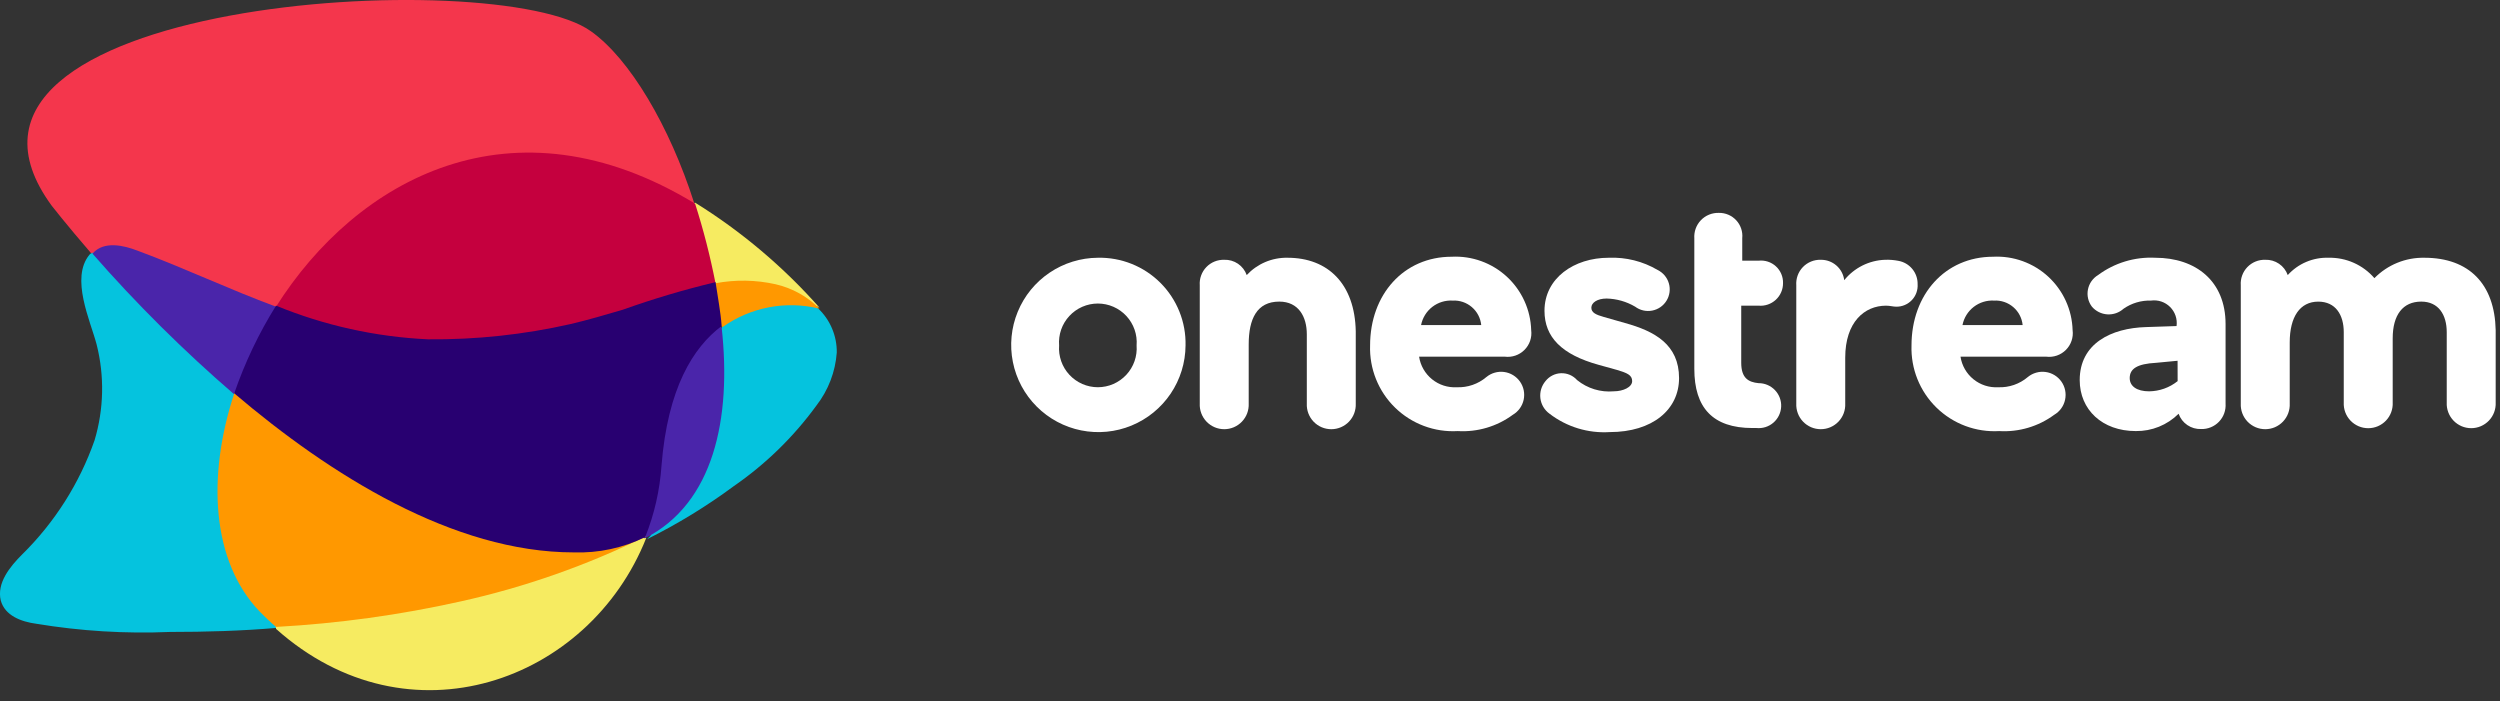
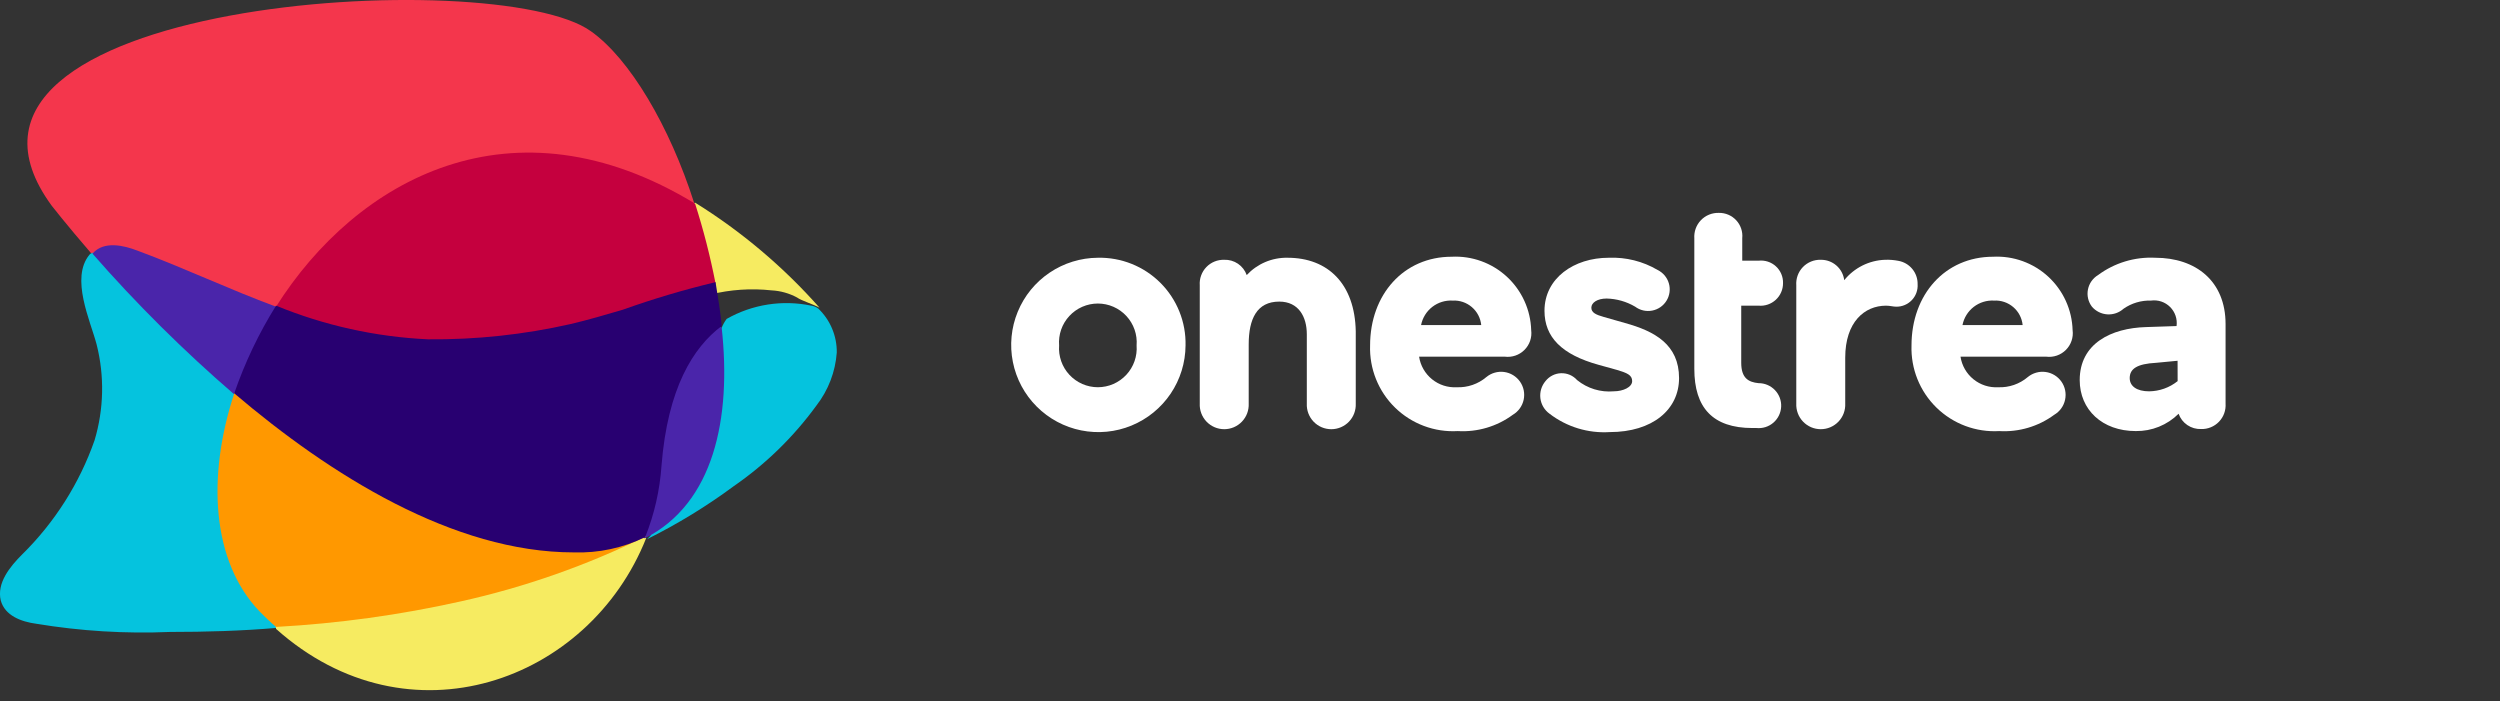
<svg xmlns="http://www.w3.org/2000/svg" width="189" height="53" viewBox="0 0 189 53" fill="none">
  <rect x="0" y="0" width="189" height="53" fill="#333333" stroke="none" />
  <g clip-path="url(#clip0_752:2)">
    <path d="M82.998 19.486C81.698 19.494 80.429 19.886 79.351 20.613C78.273 21.34 77.434 22.369 76.94 23.572C76.446 24.775 76.318 26.097 76.574 27.372C76.829 28.647 77.456 29.818 78.376 30.737C79.295 31.657 80.466 32.284 81.741 32.539C83.016 32.795 84.338 32.668 85.541 32.173C86.744 31.679 87.773 30.84 88.501 29.762C89.228 28.684 89.62 27.415 89.627 26.115C89.647 25.239 89.489 24.368 89.162 23.555C88.836 22.742 88.349 22.004 87.729 21.384C87.11 20.765 86.371 20.277 85.558 19.951C84.745 19.625 83.874 19.466 82.998 19.486V19.486ZM82.998 29.275C82.594 29.274 82.194 29.191 81.823 29.029C81.453 28.866 81.12 28.63 80.845 28.333C80.57 28.037 80.359 27.687 80.226 27.305C80.093 26.923 80.039 26.518 80.069 26.115C80.037 25.711 80.09 25.305 80.222 24.922C80.355 24.539 80.566 24.188 80.841 23.891C81.116 23.593 81.45 23.356 81.821 23.193C82.192 23.031 82.593 22.947 82.998 22.947C83.403 22.947 83.804 23.031 84.175 23.193C84.547 23.356 84.88 23.593 85.155 23.891C85.43 24.188 85.641 24.539 85.774 24.922C85.907 25.305 85.959 25.711 85.927 26.115C85.957 26.518 85.904 26.923 85.77 27.305C85.637 27.687 85.426 28.037 85.151 28.333C84.876 28.63 84.543 28.866 84.173 29.029C83.802 29.191 83.403 29.274 82.998 29.275V29.275Z" fill="white" />
    <path d="M97.335 19.486C96.758 19.475 96.185 19.586 95.653 19.812C95.122 20.038 94.644 20.373 94.252 20.796C94.129 20.447 93.898 20.147 93.592 19.939C93.286 19.731 92.921 19.626 92.552 19.64C92.3 19.633 92.05 19.678 91.817 19.773C91.584 19.868 91.373 20.011 91.199 20.193C91.025 20.374 90.89 20.59 90.805 20.827C90.719 21.064 90.684 21.316 90.702 21.567V30.509C90.69 30.759 90.729 31.009 90.817 31.244C90.905 31.478 91.039 31.693 91.212 31.874C91.385 32.055 91.593 32.199 91.823 32.298C92.053 32.396 92.301 32.447 92.552 32.447C92.802 32.447 93.05 32.396 93.28 32.298C93.511 32.199 93.719 32.055 93.891 31.874C94.064 31.693 94.199 31.478 94.287 31.244C94.374 31.009 94.413 30.759 94.402 30.509V26.038C94.402 24.111 95.019 22.801 96.714 22.801C98.179 22.801 98.795 23.957 98.795 25.268V30.51C98.783 30.76 98.822 31.01 98.91 31.245C98.998 31.479 99.132 31.694 99.305 31.875C99.478 32.056 99.686 32.2 99.916 32.299C100.147 32.397 100.394 32.448 100.645 32.448C100.895 32.448 101.143 32.397 101.373 32.299C101.604 32.2 101.812 32.056 101.984 31.875C102.157 31.694 102.292 31.479 102.379 31.245C102.467 31.01 102.506 30.76 102.495 30.51V25.036C102.423 21.486 100.418 19.486 97.335 19.486Z" fill="white" />
    <path d="M115.758 24.959C115.736 24.197 115.562 23.447 115.246 22.754C114.93 22.06 114.479 21.436 113.919 20.919C113.359 20.402 112.702 20.003 111.985 19.743C111.268 19.484 110.507 19.37 109.746 19.409C106.123 19.409 103.579 22.261 103.579 26.115C103.549 26.986 103.702 27.855 104.027 28.664C104.351 29.473 104.841 30.206 105.465 30.815C106.089 31.424 106.833 31.897 107.649 32.202C108.466 32.508 109.337 32.64 110.208 32.59C111.697 32.678 113.169 32.242 114.37 31.357C114.577 31.235 114.757 31.07 114.898 30.875C115.039 30.68 115.138 30.457 115.189 30.222C115.24 29.986 115.241 29.743 115.194 29.507C115.146 29.271 115.05 29.047 114.912 28.85C114.773 28.653 114.596 28.486 114.39 28.361C114.184 28.235 113.955 28.154 113.716 28.122C113.477 28.089 113.235 28.107 113.003 28.173C112.771 28.239 112.556 28.352 112.37 28.505C111.748 29.033 110.95 29.308 110.135 29.276C109.457 29.315 108.789 29.1 108.261 28.672C107.734 28.244 107.385 27.635 107.283 26.964H113.758C114.029 26.999 114.305 26.97 114.563 26.882C114.822 26.793 115.057 26.646 115.25 26.453C115.443 26.259 115.59 26.024 115.678 25.765C115.766 25.506 115.793 25.23 115.758 24.959V24.959ZM107.433 24.574C107.541 24.029 107.842 23.541 108.281 23.201C108.721 22.861 109.268 22.692 109.823 22.724C110.351 22.696 110.87 22.872 111.272 23.217C111.674 23.561 111.928 24.047 111.981 24.574H107.433Z" fill="white" />
    <path d="M122.849 24.419L121.23 23.957C120.69 23.803 120.305 23.649 120.305 23.263C120.305 22.877 120.767 22.569 121.461 22.569C122.222 22.587 122.964 22.8 123.619 23.186C123.801 23.322 124.01 23.419 124.231 23.469C124.453 23.52 124.682 23.524 124.905 23.481C125.128 23.438 125.34 23.349 125.527 23.22C125.714 23.091 125.871 22.924 125.99 22.73C126.109 22.537 126.186 22.32 126.216 22.095C126.246 21.87 126.23 21.641 126.166 21.423C126.103 21.204 125.995 21.002 125.85 20.828C125.704 20.654 125.523 20.512 125.319 20.411C124.201 19.753 122.916 19.432 121.619 19.486C118.998 19.486 116.763 21.028 116.763 23.494C116.763 25.494 118.073 26.809 120.848 27.579L122.235 27.964C123.006 28.195 123.391 28.349 123.391 28.812C123.391 29.275 122.697 29.583 122.004 29.583C121.004 29.672 120.009 29.368 119.229 28.735C119.078 28.565 118.89 28.43 118.681 28.34C118.471 28.25 118.244 28.208 118.016 28.215C117.788 28.222 117.565 28.279 117.362 28.383C117.158 28.486 116.98 28.633 116.839 28.812C116.689 28.991 116.577 29.198 116.51 29.422C116.444 29.646 116.425 29.881 116.453 30.113C116.482 30.345 116.559 30.568 116.678 30.769C116.798 30.969 116.958 31.143 117.147 31.279C118.446 32.276 120.062 32.769 121.695 32.666C124.932 32.666 126.937 30.966 126.937 28.581C126.934 26.038 125.085 25.036 122.849 24.419Z" fill="white" />
    <path d="M132.947 23.108C133.183 23.129 133.42 23.101 133.644 23.024C133.868 22.948 134.074 22.826 134.248 22.666C134.422 22.506 134.561 22.312 134.655 22.095C134.75 21.879 134.798 21.645 134.797 21.408C134.804 21.17 134.76 20.933 134.667 20.714C134.575 20.494 134.436 20.297 134.26 20.136C134.085 19.975 133.877 19.853 133.65 19.779C133.424 19.706 133.184 19.681 132.947 19.708H131.714V18.008C131.739 17.763 131.71 17.515 131.632 17.281C131.553 17.048 131.426 16.833 131.258 16.652C131.091 16.472 130.887 16.328 130.66 16.232C130.433 16.136 130.188 16.089 129.941 16.094C129.69 16.087 129.439 16.132 129.206 16.227C128.973 16.322 128.763 16.465 128.588 16.647C128.414 16.828 128.28 17.044 128.194 17.281C128.109 17.518 128.074 17.77 128.091 18.021V27.888C128.091 30.817 129.478 32.359 132.485 32.359H132.793C133.023 32.381 133.255 32.357 133.474 32.287C133.694 32.217 133.897 32.103 134.072 31.951C134.246 31.8 134.387 31.616 134.488 31.408C134.588 31.2 134.646 30.974 134.656 30.744C134.667 30.514 134.63 30.284 134.549 30.068C134.467 29.852 134.343 29.655 134.183 29.489C134.023 29.323 133.831 29.191 133.619 29.101C133.407 29.011 133.178 28.966 132.947 28.967C132.176 28.89 131.637 28.582 131.637 27.425V23.108H132.947Z" fill="white" />
    <path d="M144.972 21.49C144.981 21.068 144.838 20.657 144.569 20.332C144.3 20.006 143.923 19.788 143.507 19.717C143.178 19.653 142.843 19.628 142.507 19.64C141.913 19.66 141.33 19.809 140.798 20.075C140.266 20.341 139.797 20.719 139.424 21.182C139.37 20.752 139.159 20.356 138.832 20.072C138.504 19.787 138.083 19.633 137.649 19.64C137.398 19.632 137.147 19.678 136.914 19.773C136.681 19.868 136.471 20.011 136.296 20.193C136.122 20.374 135.988 20.59 135.902 20.827C135.817 21.064 135.782 21.316 135.799 21.567V30.509C135.788 30.759 135.827 31.009 135.915 31.244C136.002 31.478 136.137 31.693 136.31 31.874C136.483 32.055 136.691 32.199 136.921 32.298C137.151 32.396 137.399 32.447 137.649 32.447C137.9 32.447 138.148 32.396 138.378 32.298C138.608 32.199 138.816 32.055 138.989 31.874C139.162 31.693 139.296 31.478 139.384 31.244C139.472 31.009 139.511 30.759 139.499 30.509V27.04C139.499 24.34 140.964 23.109 142.582 23.109C142.89 23.109 143.122 23.186 143.353 23.186C143.574 23.189 143.792 23.147 143.995 23.061C144.198 22.976 144.381 22.85 144.533 22.691C144.685 22.532 144.802 22.343 144.878 22.136C144.953 21.93 144.986 21.71 144.972 21.49V21.49Z" fill="white" />
    <path d="M156.689 24.959C156.667 24.197 156.493 23.447 156.178 22.754C155.862 22.06 155.411 21.436 154.851 20.919C154.291 20.402 153.633 20.003 152.916 19.743C152.2 19.484 151.439 19.37 150.677 19.409C147.054 19.409 144.51 22.261 144.51 26.115C144.481 26.986 144.633 27.855 144.958 28.664C145.283 29.473 145.773 30.206 146.397 30.815C147.02 31.424 147.764 31.897 148.581 32.202C149.398 32.508 150.269 32.64 151.139 32.59C152.628 32.678 154.101 32.242 155.301 31.357C155.509 31.235 155.689 31.07 155.83 30.875C155.971 30.68 156.07 30.457 156.12 30.222C156.171 29.986 156.173 29.743 156.125 29.507C156.078 29.271 155.982 29.047 155.843 28.85C155.705 28.653 155.527 28.486 155.322 28.361C155.116 28.235 154.886 28.154 154.648 28.122C154.409 28.089 154.166 28.107 153.935 28.173C153.703 28.239 153.487 28.352 153.301 28.505C152.679 29.033 151.882 29.308 151.066 29.276C150.388 29.315 149.72 29.1 149.193 28.672C148.665 28.244 148.316 27.635 148.214 26.964H154.689C154.961 26.999 155.236 26.97 155.495 26.882C155.754 26.793 155.989 26.646 156.182 26.453C156.375 26.259 156.521 26.024 156.609 25.765C156.697 25.506 156.725 25.23 156.689 24.959ZM148.364 24.574C148.472 24.029 148.774 23.541 149.213 23.201C149.652 22.861 150.2 22.692 150.754 22.724C151.283 22.696 151.802 22.872 152.204 23.217C152.606 23.561 152.859 24.047 152.912 24.574H148.364Z" fill="white" />
    <path d="M162.929 19.486C161.381 19.41 159.856 19.873 158.612 20.796C158.415 20.914 158.245 21.073 158.113 21.261C157.982 21.449 157.891 21.663 157.848 21.888C157.804 22.113 157.808 22.346 157.86 22.569C157.912 22.793 158.011 23.003 158.15 23.186C158.295 23.355 158.473 23.494 158.672 23.593C158.872 23.693 159.09 23.751 159.312 23.766C159.535 23.78 159.758 23.75 159.969 23.677C160.18 23.604 160.374 23.489 160.54 23.34C161.149 22.916 161.879 22.7 162.621 22.723C162.882 22.688 163.148 22.713 163.398 22.797C163.648 22.882 163.875 23.023 164.061 23.209C164.248 23.396 164.389 23.623 164.473 23.873C164.557 24.123 164.583 24.389 164.548 24.65L162.236 24.727C159.615 24.804 157.226 25.96 157.226 28.735C157.226 30.97 158.926 32.589 161.466 32.589C162.065 32.597 162.66 32.486 163.216 32.261C163.772 32.036 164.278 31.702 164.703 31.279C164.825 31.628 165.057 31.928 165.363 32.136C165.669 32.344 166.033 32.449 166.403 32.435C166.654 32.443 166.905 32.397 167.138 32.302C167.371 32.207 167.581 32.064 167.756 31.882C167.93 31.701 168.064 31.485 168.15 31.248C168.235 31.011 168.27 30.759 168.253 30.508V24.496C168.252 21.259 166.016 19.486 162.929 19.486ZM164.629 28.813C164.016 29.305 163.256 29.576 162.471 29.584C161.546 29.584 161.006 29.199 161.006 28.584C161.006 27.89 161.546 27.505 163.006 27.428L164.625 27.274L164.629 28.813Z" fill="white" />
-     <path d="M183.282 19.486C182.581 19.473 181.884 19.602 181.234 19.868C180.585 20.133 179.997 20.528 179.505 21.028C179.077 20.531 178.543 20.135 177.943 19.868C177.344 19.601 176.692 19.471 176.036 19.486C175.458 19.467 174.882 19.575 174.35 19.801C173.817 20.027 173.341 20.367 172.953 20.796C172.83 20.447 172.599 20.147 172.293 19.939C171.987 19.731 171.623 19.626 171.253 19.64C171.001 19.632 170.751 19.678 170.518 19.773C170.285 19.868 170.074 20.011 169.9 20.193C169.726 20.374 169.591 20.59 169.506 20.827C169.42 21.064 169.385 21.316 169.403 21.567V30.509C169.391 30.759 169.431 31.009 169.518 31.244C169.606 31.478 169.74 31.693 169.913 31.874C170.086 32.055 170.294 32.199 170.524 32.298C170.755 32.396 171.003 32.447 171.253 32.447C171.503 32.447 171.751 32.396 171.982 32.298C172.212 32.199 172.42 32.055 172.593 31.874C172.766 31.693 172.9 31.478 172.988 31.244C173.075 31.009 173.115 30.759 173.103 30.509V25.886C173.103 23.959 173.874 22.803 175.261 22.803C176.571 22.803 177.188 23.803 177.188 25.115V30.434C177.176 30.684 177.216 30.934 177.303 31.169C177.391 31.403 177.525 31.618 177.698 31.799C177.871 31.98 178.079 32.124 178.309 32.223C178.54 32.321 178.788 32.372 179.038 32.372C179.288 32.372 179.536 32.321 179.767 32.223C179.997 32.124 180.205 31.98 180.378 31.799C180.551 31.618 180.685 31.403 180.773 31.169C180.86 30.934 180.9 30.684 180.888 30.434V25.576C180.888 23.803 181.659 22.801 183.046 22.801C184.356 22.801 184.973 23.801 184.973 25.113V30.432C184.961 30.682 185.001 30.932 185.088 31.167C185.176 31.401 185.31 31.616 185.483 31.797C185.656 31.978 185.864 32.122 186.094 32.221C186.325 32.319 186.573 32.37 186.823 32.37C187.073 32.37 187.321 32.319 187.552 32.221C187.782 32.122 187.99 31.978 188.163 31.797C188.336 31.616 188.47 31.401 188.558 31.167C188.645 30.932 188.685 30.682 188.673 30.432V24.959C188.601 21.486 186.673 19.486 183.282 19.486Z" fill="white" />
    <path d="M10.54 20.102C13.623 21.181 15.94 22.723 18.94 23.956C19.935 24.209 20.982 24.155 21.946 23.802C27.807 14.629 37.211 9.85 50.006 16.479C50.623 16.787 51.856 16.171 52.473 15.323C50.623 9.542 47.617 4.454 44.688 2.373C37.596 -2.791 -7.497 -0.021 3.911 15.554C3.911 15.554 4.99 16.941 6.917 19.177C7.294 19.273 7.686 19.299 8.073 19.254C8.921 19.023 9.846 19.871 10.54 20.102Z" fill="#F4364C" />
    <path d="M61.876 23.34C61.719 23.219 61.533 23.14 61.336 23.109C59.153 22.651 56.876 23.006 54.936 24.109C54.776 24.321 54.646 24.554 54.551 24.803C53.551 25.265 53.934 25.42 53.934 25.728C54.011 30.738 51.622 34.747 49.001 37.753C48.307 38.601 49.772 39.988 49.078 40.605L48.924 40.759C51.221 39.617 53.414 38.276 55.476 36.751C57.886 35.087 59.997 33.028 61.72 30.661C62.618 29.506 63.154 28.112 63.26 26.654C63.268 26.036 63.149 25.424 62.911 24.854C62.673 24.284 62.321 23.769 61.876 23.34V23.34Z" fill="#05C3DE" />
    <path d="M20.484 45.848C19.79 41.148 18.249 36.136 20.33 29.815C15.859 26.038 11.23 20.715 7.149 19.101C7.041 19.098 6.934 19.124 6.841 19.178L6.764 19.255C5.299 21.028 6.841 24.265 7.304 26.038C7.908 28.423 7.855 30.927 7.15 33.284C6.008 36.542 4.134 39.495 1.674 41.916C0.749 42.841 -0.253 44.074 0.055 45.385C0.363 46.541 1.597 47.004 2.755 47.158C6.091 47.711 9.476 47.918 12.855 47.775C15.555 47.775 18.255 47.698 20.949 47.467C21.026 47.39 21.103 47.39 21.026 47.313C20.561 47.081 20.561 46.31 20.484 45.848Z" fill="#05C3DE" />
    <path d="M20.869 47.544C30.89 56.486 44.533 51.552 48.85 40.684C44.533 38.294 39.523 43.305 34.667 44.384C30.659 45.309 25.417 45.232 21.332 45.617C20.714 45.616 20.714 46.387 20.869 47.544Z" fill="#F6EB61" />
-     <path d="M58.331 21.952C59.005 21.987 59.664 22.171 60.258 22.492C60.566 22.723 61.568 23.032 61.958 23.263C59.226 20.175 56.059 17.501 52.558 15.324C51.864 15.478 51.402 15.709 51.479 16.018C52.019 17.718 53.329 20.489 53.714 22.262C55.223 21.889 56.786 21.784 58.331 21.952V21.952Z" fill="#F6EB61" />
+     <path d="M58.331 21.952C59.005 21.987 59.664 22.171 60.258 22.492C60.566 22.723 61.568 23.032 61.958 23.263C59.226 20.175 56.059 17.501 52.558 15.324C51.864 15.478 51.402 15.709 51.479 16.018C52.019 17.718 53.329 20.489 53.714 22.262C55.223 21.889 56.786 21.784 58.331 21.952Z" fill="#F6EB61" />
    <path d="M20.869 23.185C21.1 24.033 21.023 24.958 21.794 25.185C25.24 26.293 28.816 26.941 32.431 27.112C36.13 27.054 39.806 26.536 43.377 25.57C44.687 25.262 46.229 25.108 47.462 24.722C49.235 24.182 50.777 23.335 52.704 22.872C53.029 22.745 53.322 22.548 53.562 22.295C53.801 22.041 53.982 21.738 54.091 21.407C53.695 19.375 53.18 17.367 52.549 15.395C38.752 6.998 26.959 13.548 20.869 23.185Z" fill="#C5003E" />
    <path d="M17.708 29.815C17.785 29.584 18.633 29.738 18.864 29.584C20.174 28.736 20.564 26.424 21.408 24.959C21.716 24.497 21.254 23.803 20.868 23.186C17.322 21.876 13.931 20.257 10.385 18.946C9.385 18.561 7.841 18.175 6.993 19.177C10.31 22.971 13.891 26.525 17.708 29.815V29.815Z" fill="#4A25AA" />
    <path d="M54.555 24.727C54.274 24.688 53.988 24.688 53.707 24.727C51.707 26.427 48.928 27.733 48.465 33.283C48.311 34.902 48.542 38.37 48.08 39.835C48.05 40.029 48.098 40.227 48.214 40.386C48.329 40.545 48.503 40.652 48.697 40.683H48.774C53.938 38.062 55.325 31.664 54.555 24.727Z" fill="#4A25AA" />
    <path d="M43.378 41.531C34.514 41.531 25.495 35.441 18.326 29.431C18.172 29.277 17.864 29.585 17.709 29.739C15.628 36.06 16.009 42.458 19.636 46.239C20.021 46.624 20.407 47.01 20.869 47.395C25.564 47.137 30.231 46.493 34.821 45.468C39.678 44.392 44.388 42.736 48.85 40.535V40.535C48.75 40.49 48.639 40.474 48.53 40.487C48.422 40.501 48.319 40.544 48.233 40.612C46.71 41.3 45.046 41.615 43.378 41.531V41.531Z" fill="#FF9800" />
-     <path d="M58.639 21.49C57.145 21.156 55.597 21.13 54.092 21.413C53.861 21.644 53.551 21.721 53.63 21.953C53.597 22.628 53.675 23.304 53.861 23.953C54.056 24.265 54.319 24.529 54.632 24.724C55.68 23.979 56.877 23.469 58.141 23.23C59.405 22.99 60.706 23.027 61.955 23.337C61.047 22.42 59.897 21.779 58.639 21.49V21.49Z" fill="#FF9800" />
    <path d="M47.077 23.417C45.767 23.802 44.456 24.188 43.146 24.496C39.606 25.299 35.984 25.687 32.354 25.652C28.408 25.468 24.524 24.608 20.869 23.109C19.569 25.192 18.509 27.415 17.709 29.736C24.955 35.903 34.282 41.761 43.377 41.761C45.245 41.824 47.099 41.427 48.777 40.605C49.468 38.88 49.883 37.058 50.01 35.205C50.473 29.347 52.4 26.263 54.558 24.645C54.481 23.566 54.25 22.41 54.096 21.33C51.72 21.898 49.377 22.594 47.077 23.417V23.417Z" fill="#280071" />
  </g>
  <defs>
    <clipPath id="clip0_752:2">
      <rect width="188.677" height="52.177" fill="white" />
    </clipPath>
  </defs>
</svg>